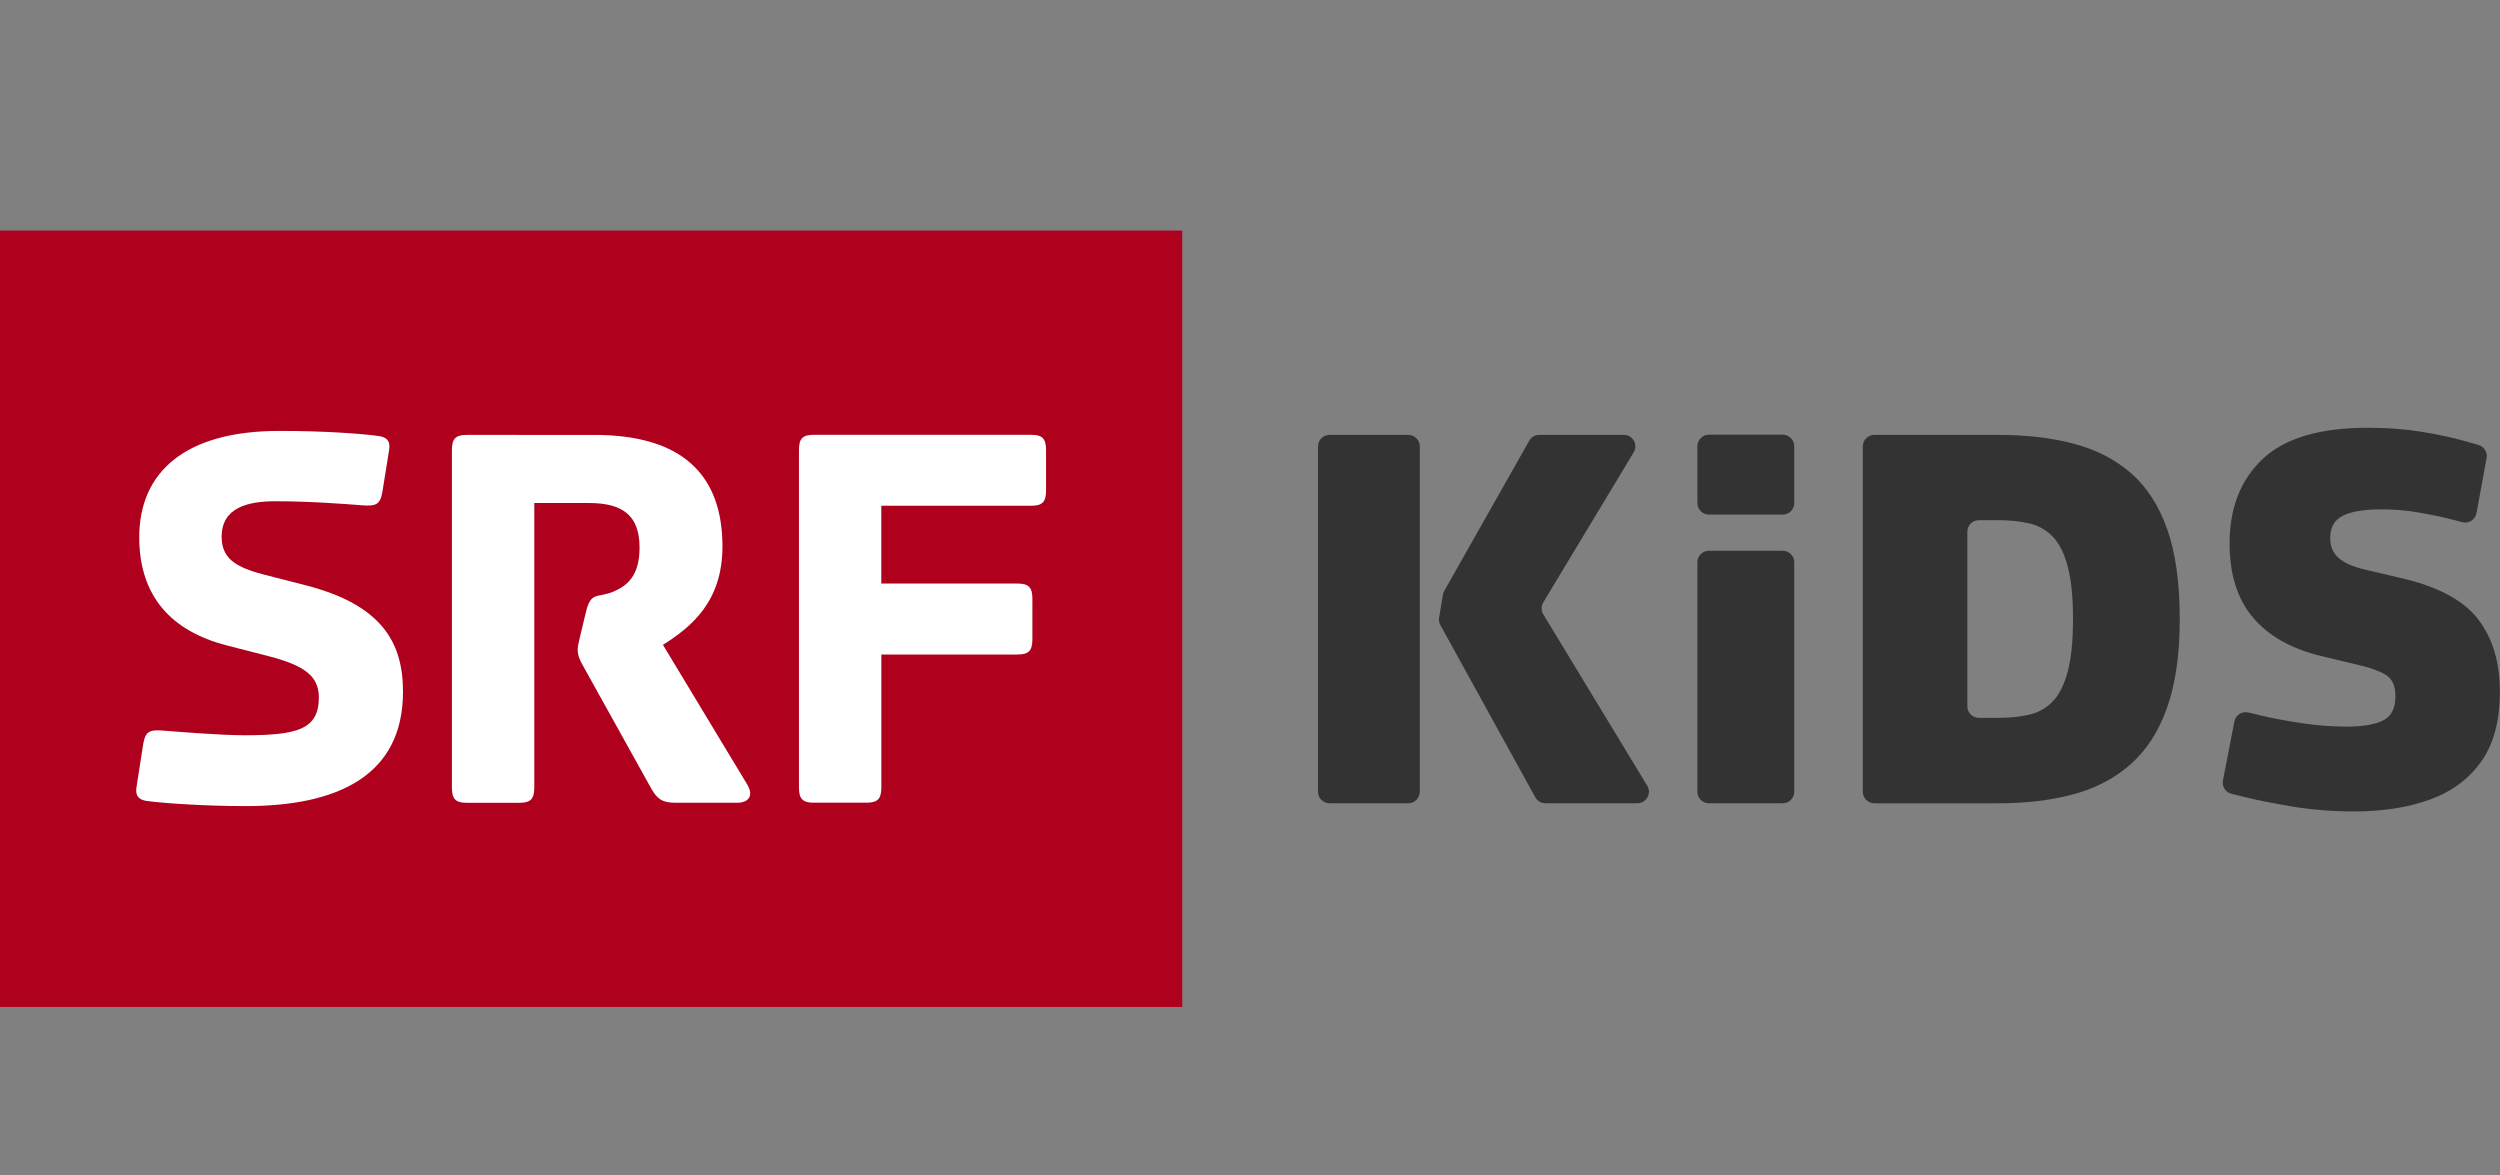
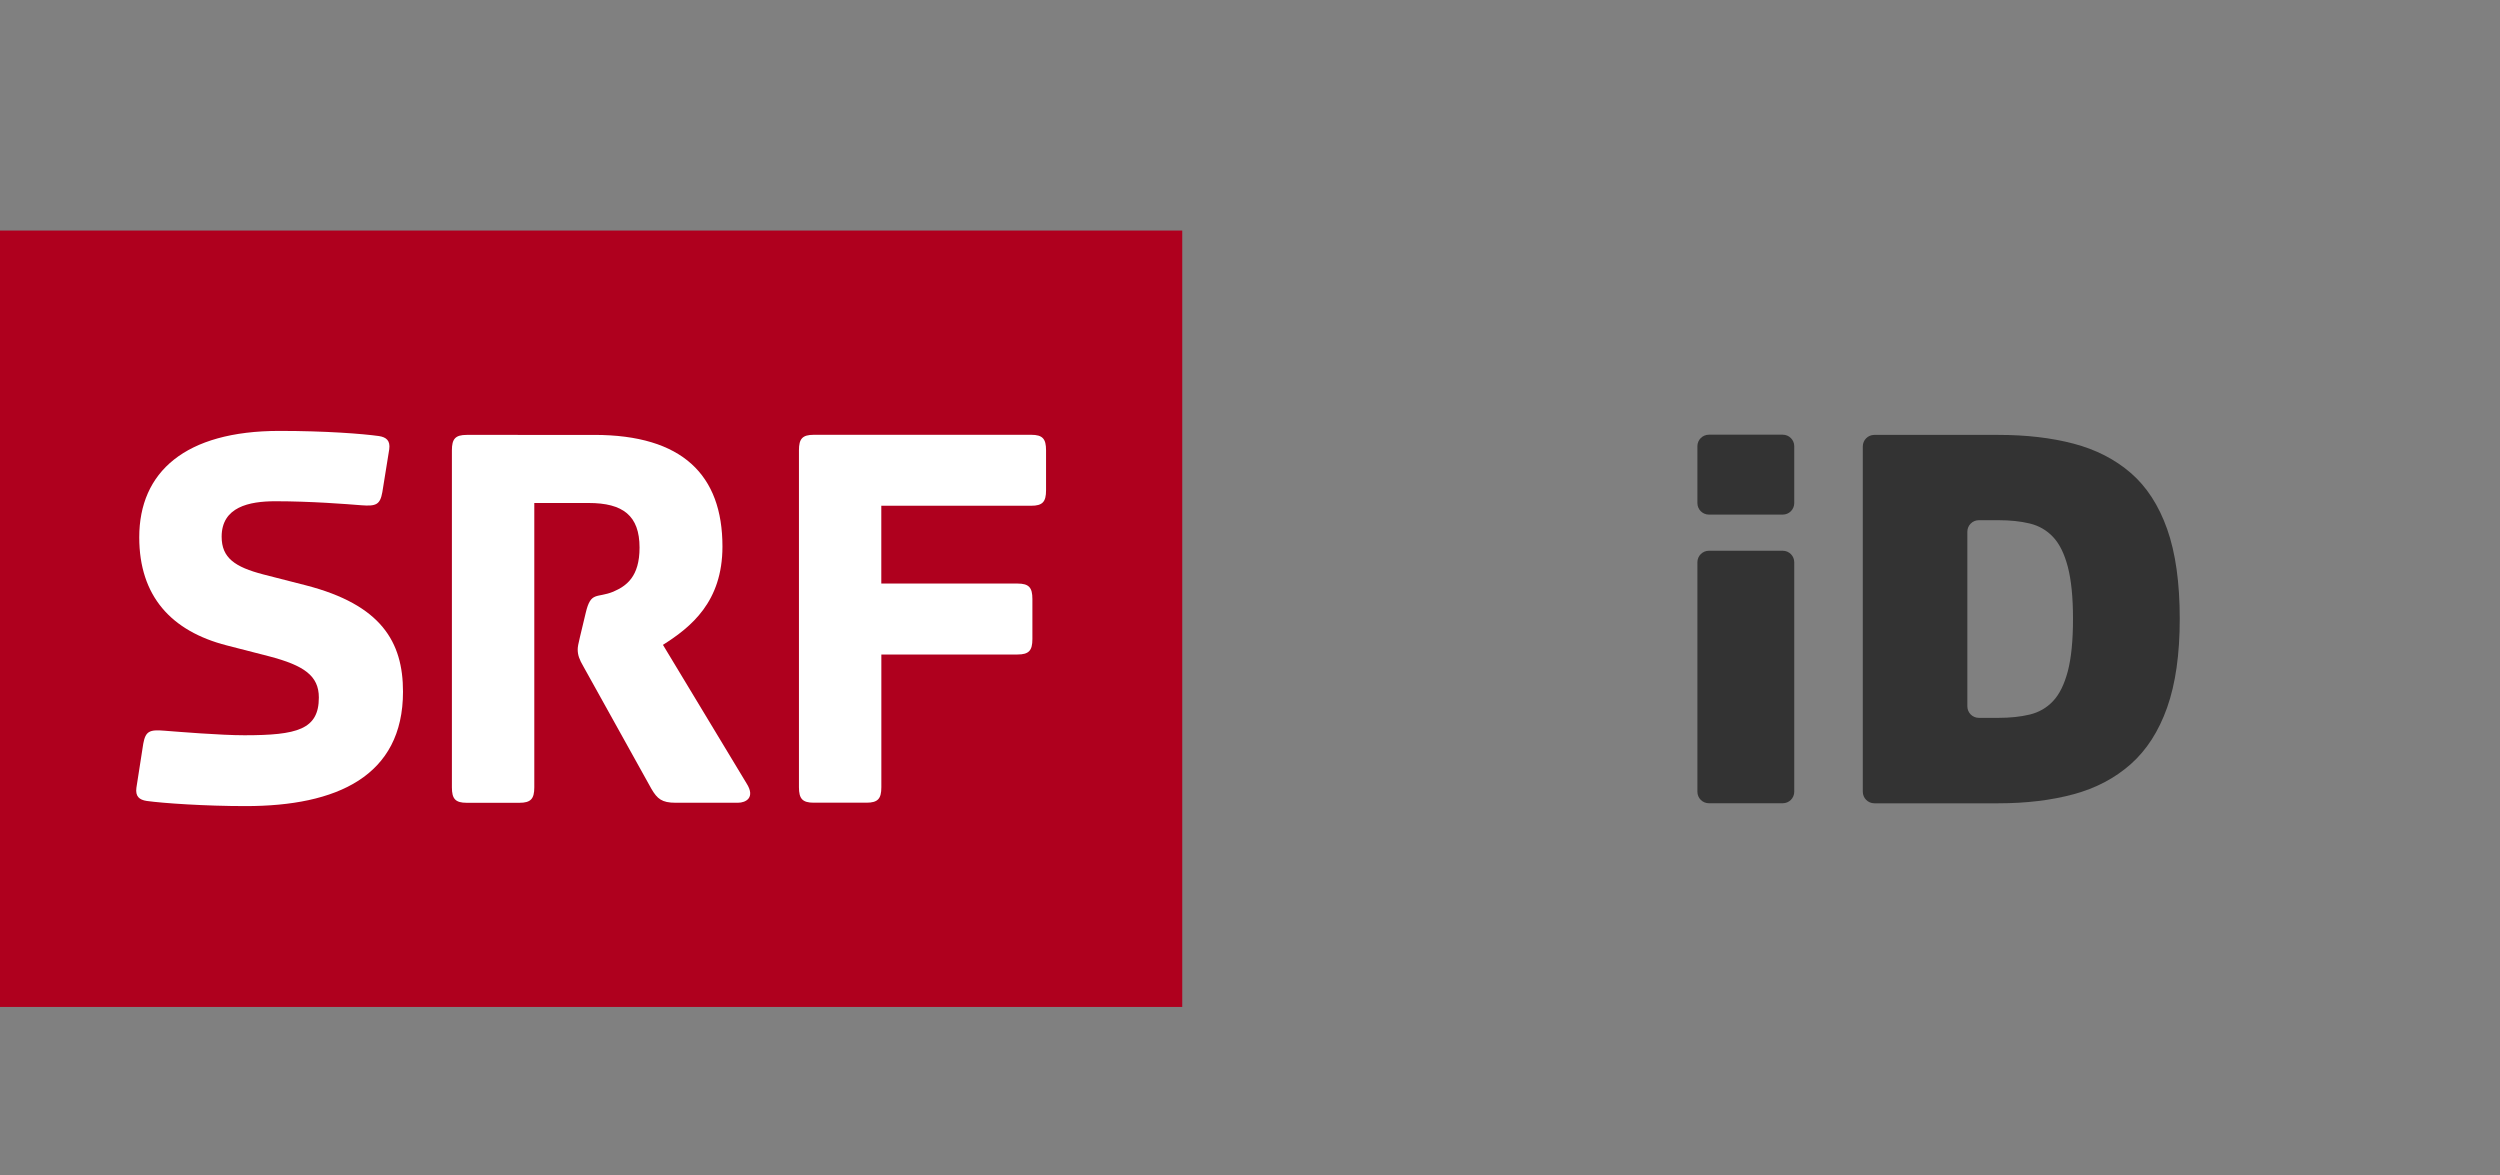
<svg xmlns="http://www.w3.org/2000/svg" version="1.1" x="0px" y="0px" viewBox="0 0 500 235" style="enable-background:new 0 0 500 235;" xml:space="preserve">
  <rect x="0" y="0" width="500" height="235" fill="#808080" stroke="none" />
  <style type="text/css">
	.st0{display:none;}
	.st1{display:inline;fill:#1D1D1B;}
	.st2{fill:#AF001E;}
	.st3{fill:#FFFFFF;}
	.st4{fill:#333333;}
</style>
  <g id="Ebene_1" class="st0">
    <rect x="-710" y="-1542.89" class="st1" width="1920" height="1080" />
  </g>
  <g id="Ebene_2">
    <g>
      <rect y="46.11" class="st2" width="236.45" height="155.28" />
      <g id="SFR_1_">
        <path class="st3" d="M28.65,148.75l-1.37,8.81c-0.23,1.72,0.57,2.4,2.06,2.63c3.32,0.46,11.67,1.03,19.79,1.03     c18.2,0,31.47-5.95,31.47-22.88c0-9.96-4.35-17.39-19.45-21.28l-8.47-2.17c-5.72-1.49-8.35-3.32-8.35-7.55     c0-5.95,5.49-7.09,10.75-7.09c7.1,0,14.3,0.57,17.16,0.8c2.98,0.23,3.78-0.11,4.23-2.63l1.38-8.58c0.23-1.71-0.57-2.4-2.06-2.63     c-3.32-0.46-10.64-1.03-19.91-1.03c-18.88,0-28.03,8.24-28.03,21.28c0,11.78,6.41,18.77,17.5,21.62l8.47,2.18     c6.98,1.83,9.95,3.89,9.95,8.24c0,6.41-4.35,7.55-14.88,7.55c-4.8,0-13.15-0.69-16.01-0.91     C29.91,145.89,29.11,146.23,28.65,148.75z" />
        <path class="st3" d="M176.26,116.71v-15.56h29.98c2.29,0,2.97-0.8,2.97-3.09v-8.01c0-2.29-0.69-3.09-2.97-3.09h-43.48     c-2.29,0-2.97,0.8-2.97,3.09v67.4c0,2.29,0.69,3.09,2.97,3.09h10.53c2.29,0,2.98-0.8,2.98-3.09V130.9h27.23     c2.29,0,2.98-0.8,2.98-3.09v-8.01c0-2.29-0.69-3.09-2.98-3.09H176.26z" />
        <path class="st3" d="M117.15,122.55l-1.15,4.81c-0.34,1.37-0.46,2.06-0.46,2.51c0,1.15,0.34,2.06,1.15,3.44l13.61,24.49     c1.15,1.95,2.06,2.75,4.81,2.75h12.47c1.6,0,3.55-1.03,1.72-3.89l-16.71-27.69c5.6-3.55,11.9-8.58,11.9-19.68     c0-14.3-8.01-22.31-25.63-22.31H93.35c-2.29,0-2.97,0.8-2.97,3.09v67.4c0,2.29,0.68,3.09,2.97,3.09h10.53     c2.29,0,2.98-0.8,2.98-3.09v-56.87h10.87c6.86,0,10.18,2.52,10.18,8.93c0,5.83-2.63,7.67-5.26,8.81     C119.33,119.69,118.18,118.2,117.15,122.55z" />
      </g>
      <g>
-         <path class="st4" d="M263.6,158.35V89.28c0-1.27,1.03-2.3,2.3-2.3h15.76c1.27,0,2.3,1.03,2.3,2.3v69.07c0,1.27-1.03,2.3-2.3,2.3     H265.9C264.63,160.65,263.6,159.62,263.6,158.35z M307.06,159.46l-18.99-34.45c-0.25-0.46-0.34-0.98-0.25-1.5l0.78-4.61     c0.04-0.26,0.13-0.52,0.27-0.75l16.98-30.01c0.41-0.72,1.17-1.17,2-1.17h16.92c1.79,0,2.9,1.96,1.97,3.49l-18.09,30.02     c-0.44,0.73-0.44,1.65,0,2.38l20.8,34.29c0.93,1.53-0.17,3.5-1.97,3.5h-18.42C308.24,160.65,307.47,160.2,307.06,159.46z" />
        <path class="st4" d="M339.48,100.62V89.24c0-1.27,1.03-2.3,2.3-2.3h14.77c1.27,0,2.3,1.03,2.3,2.3v11.38c0,1.27-1.03,2.3-2.3,2.3     h-14.77C340.51,102.92,339.48,101.89,339.48,100.62z M339.48,158.35v-45.9c0-1.27,1.03-2.3,2.3-2.3h14.77     c1.27,0,2.3,1.03,2.3,2.3v45.9c0,1.27-1.03,2.3-2.3,2.3h-14.77C340.51,160.65,339.48,159.62,339.48,158.35z" />
        <path class="st4" d="M372.56,158.35V89.28c0-1.27,1.03-2.3,2.3-2.3h24.85c5.55,0,10.55,0.58,15,1.75     c4.45,1.17,8.27,3.12,11.44,5.86c3.17,2.74,5.6,6.48,7.28,11.22c1.68,4.75,2.52,10.73,2.52,17.95c0,7.08-0.84,12.99-2.52,17.74     c-1.68,4.75-4.11,8.52-7.28,11.33c-3.17,2.81-6.99,4.82-11.44,6.02c-4.45,1.2-9.45,1.81-15,1.81h-24.85     C373.59,160.65,372.56,159.62,372.56,158.35z M393.47,141.27c0,1.27,1.03,2.3,2.3,2.3h3.94c2.33,0,4.41-0.22,6.24-0.66     c1.82-0.44,3.38-1.33,4.65-2.68c1.28-1.35,2.26-3.34,2.96-5.97c0.69-2.63,1.04-6.13,1.04-10.51c0-4.31-0.35-7.77-1.04-10.4     c-0.69-2.63-1.68-4.62-2.96-5.97c-1.28-1.35-2.83-2.24-4.65-2.68c-1.83-0.44-3.91-0.66-6.24-0.66h-3.94c-1.27,0-2.3,1.03-2.3,2.3     V141.27z" />
-         <path class="st4" d="M444.59,156.08l2.29-11.78c0.25-1.29,1.52-2.11,2.79-1.8c0.7,0.17,1.51,0.36,2.43,0.58     c2.3,0.55,4.98,1.06,8.05,1.53c3.07,0.48,6.09,0.71,9.09,0.71c3.36,0,5.84-0.42,7.44-1.26c1.6-0.84,2.41-2.43,2.41-4.76     c0-2.12-0.64-3.56-1.92-4.32c-1.28-0.77-3.01-1.4-5.2-1.92l-7.77-1.86c-5.99-1.46-10.53-4.03-13.63-7.72     c-3.1-3.68-4.65-8.63-4.65-14.83c0-7.08,2.21-12.7,6.62-16.86c4.41-4.16,11.44-6.24,21.07-6.24c3.87,0,7.46,0.27,10.78,0.82     c3.32,0.55,6.15,1.15,8.48,1.81c1.11,0.31,2.06,0.59,2.84,0.82c1.13,0.33,1.82,1.46,1.61,2.62l-2.02,11.01     c-0.25,1.34-1.59,2.16-2.9,1.8c-0.91-0.26-1.87-0.51-2.87-0.75c-1.93-0.47-4.01-0.89-6.24-1.26c-2.23-0.36-4.58-0.55-7.06-0.55     c-2.04,0-3.83,0.16-5.36,0.49c-1.53,0.33-2.72,0.89-3.56,1.7c-0.84,0.8-1.26,2.01-1.26,3.61c0,1.61,0.55,2.9,1.64,3.89     c1.09,0.99,2.85,1.77,5.25,2.35l7.01,1.64c7.44,1.68,12.64,4.42,15.6,8.21c2.96,3.8,4.43,8.65,4.43,14.56     c0,5.77-1.22,10.4-3.67,13.9c-2.45,3.5-5.86,6.06-10.24,7.66c-4.38,1.6-9.45,2.41-15.22,2.41c-4.31,0-8.43-0.33-12.37-0.98     c-3.94-0.66-7.23-1.31-9.85-1.97c-0.93-0.23-1.72-0.43-2.36-0.59C445.1,158.46,444.35,157.28,444.59,156.08z" />
      </g>
    </g>
  </g>
</svg>